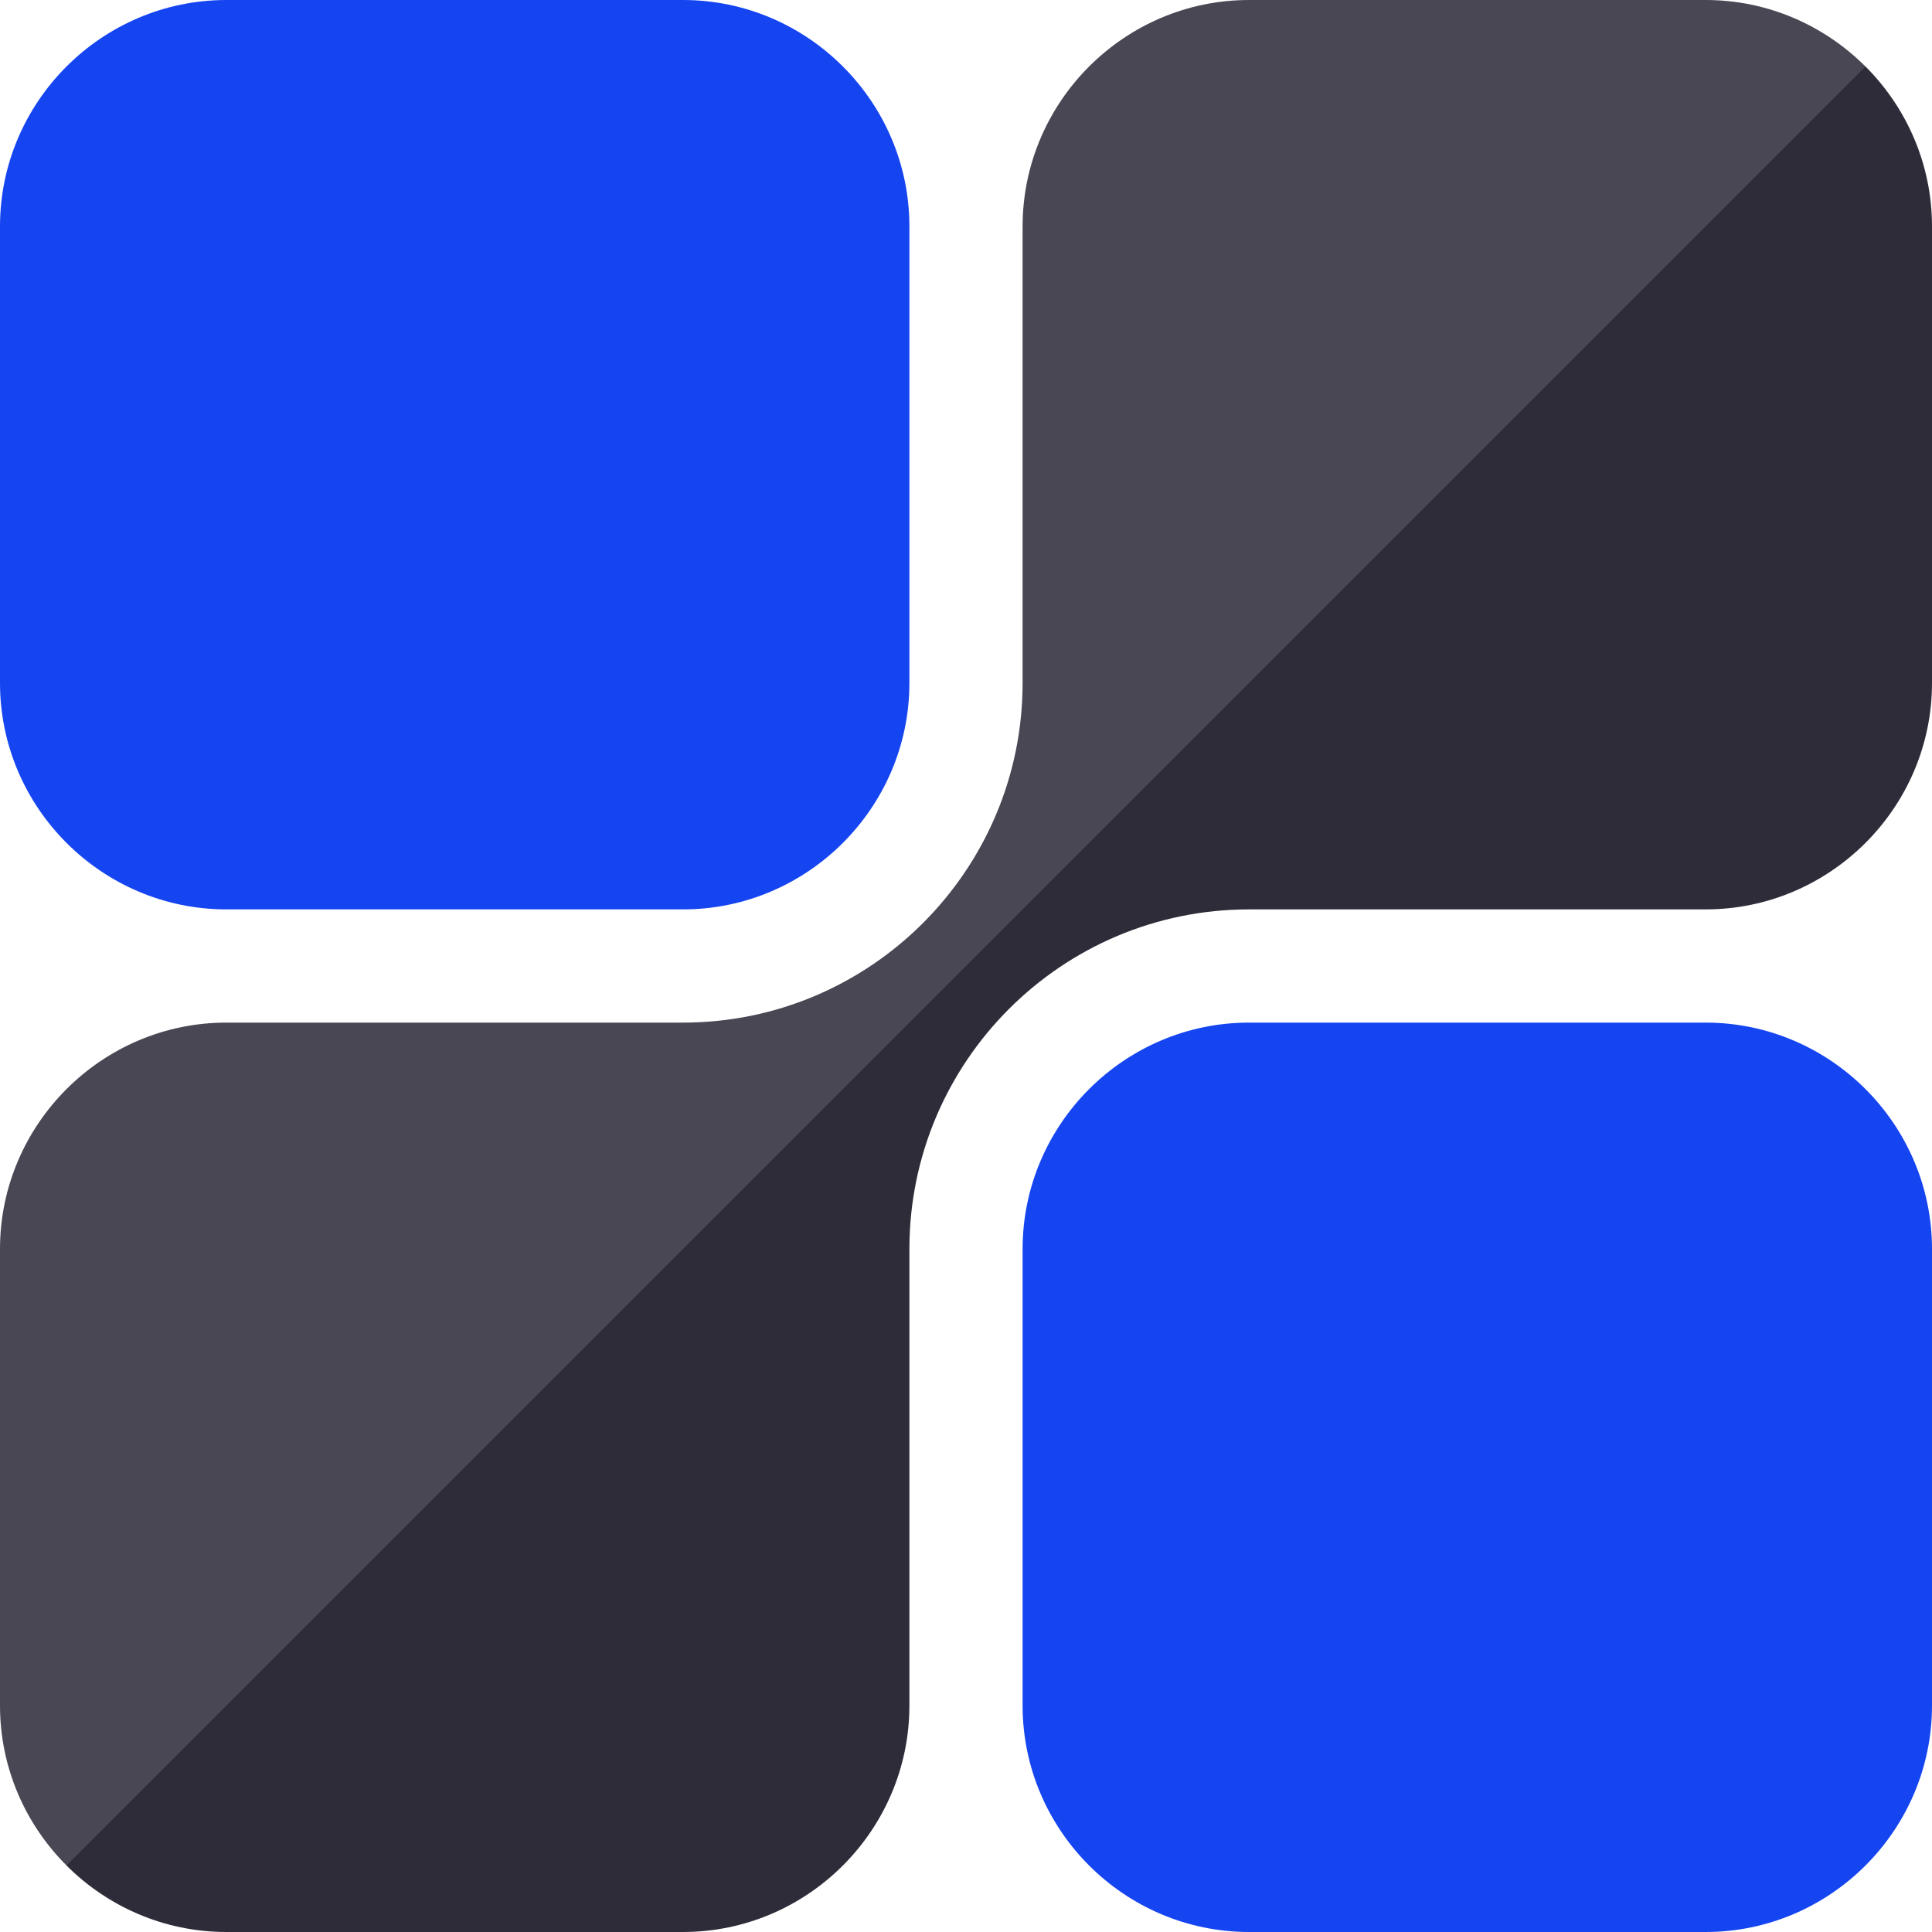
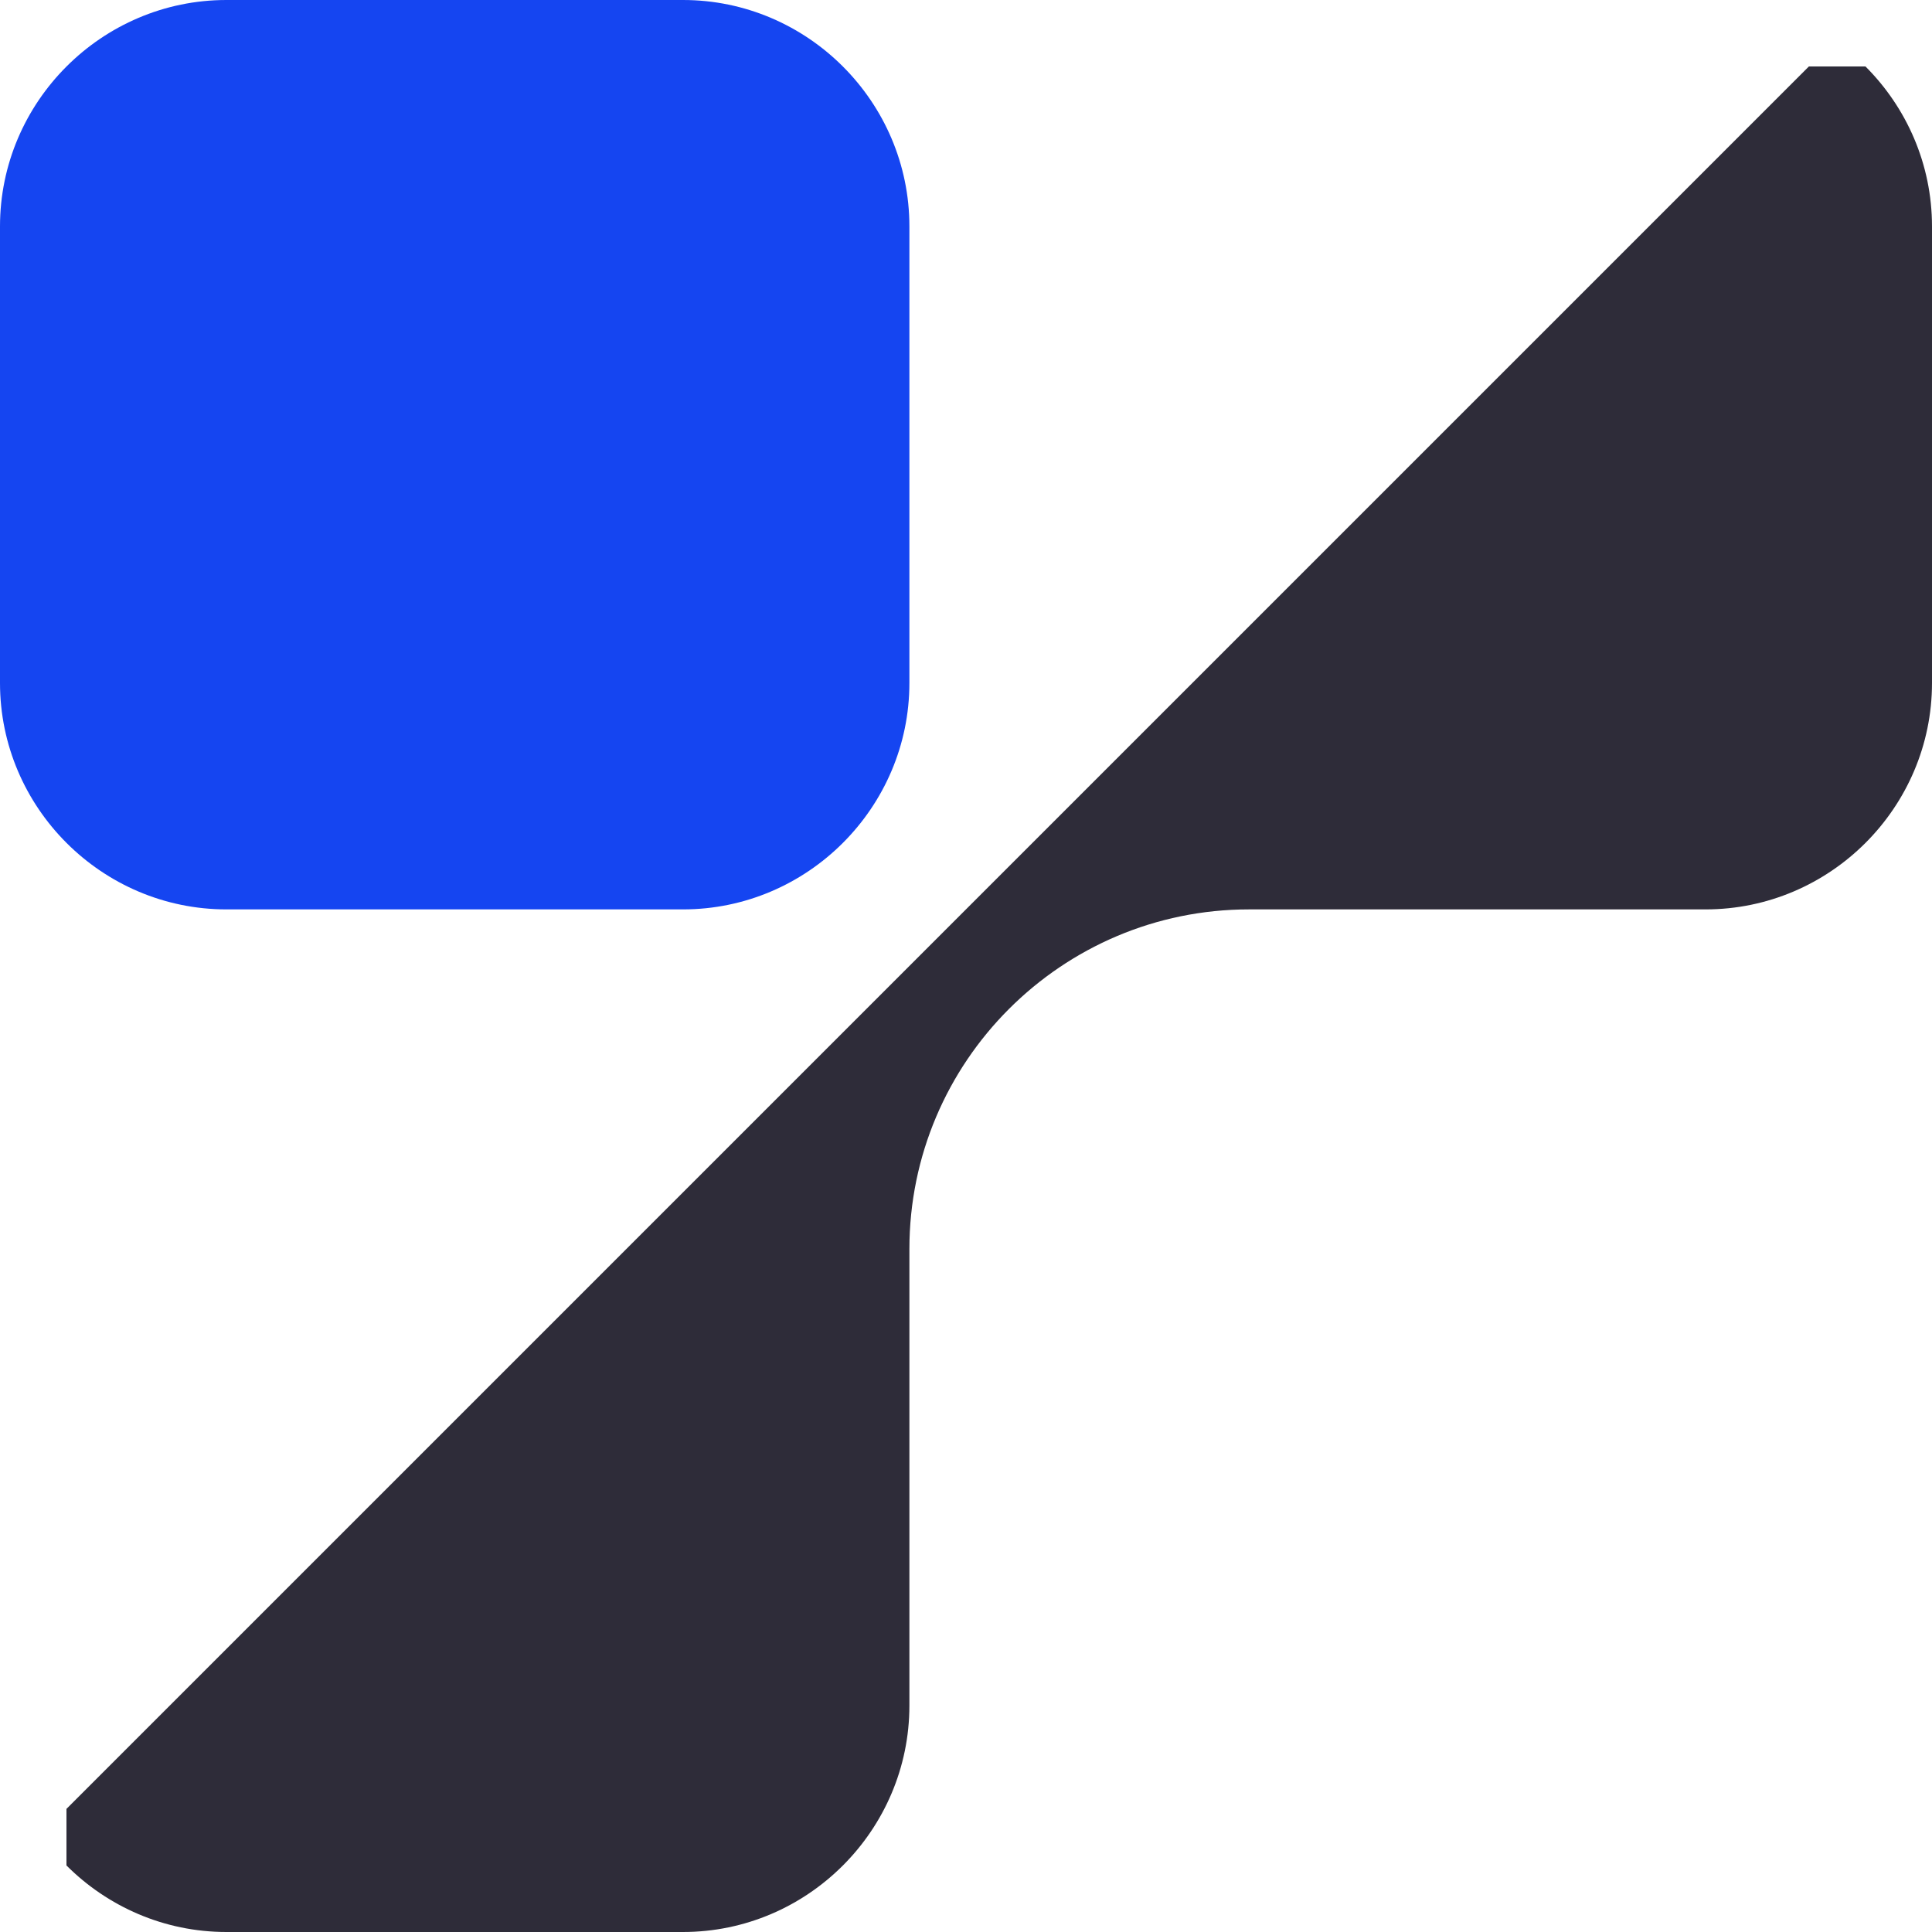
<svg xmlns="http://www.w3.org/2000/svg" width="37" height="37" viewBox="0 0 37 37" fill="none">
  <path d="M17.416 13.08C17.416 15.465 15.465 17.416 13.08 17.416H4.336C1.951 17.416 0 15.465 0 13.08V4.336C0 1.951 1.951 0 4.336 0H13.08C15.465 0 17.416 1.951 17.416 4.336V13.08Z" fill="#1545F1" />
-   <path d="M37 32.664C37 35.049 35.049 37 32.664 37H23.92C21.535 37 19.584 35.049 19.584 32.664V23.92C19.584 21.535 21.535 19.584 23.92 19.584H32.664C35.049 19.584 37 21.535 37 23.92V32.664Z" fill="#1545F1" />
  <path d="M1.273 35.726C2.059 36.512 3.143 37 4.336 37H13.08C15.465 37 17.416 35.049 17.416 32.664V23.92C17.416 20.333 20.333 17.416 23.92 17.416H32.664C35.049 17.416 37 15.465 37 13.08V4.336C37 3.143 36.512 2.059 35.726 1.273H34.642L1.273 34.642V35.726Z" fill="#2E2C39" />
-   <path d="M32.664 0H23.92C21.535 0 19.584 1.951 19.584 4.336V13.08C19.584 16.666 16.666 19.584 13.08 19.584H4.336C1.951 19.584 0 21.535 0 23.92V32.664C0 33.856 0.488 34.94 1.274 35.726L35.726 1.274C34.94 0.488 33.856 0 32.664 0Z" fill="#494753" />
</svg>